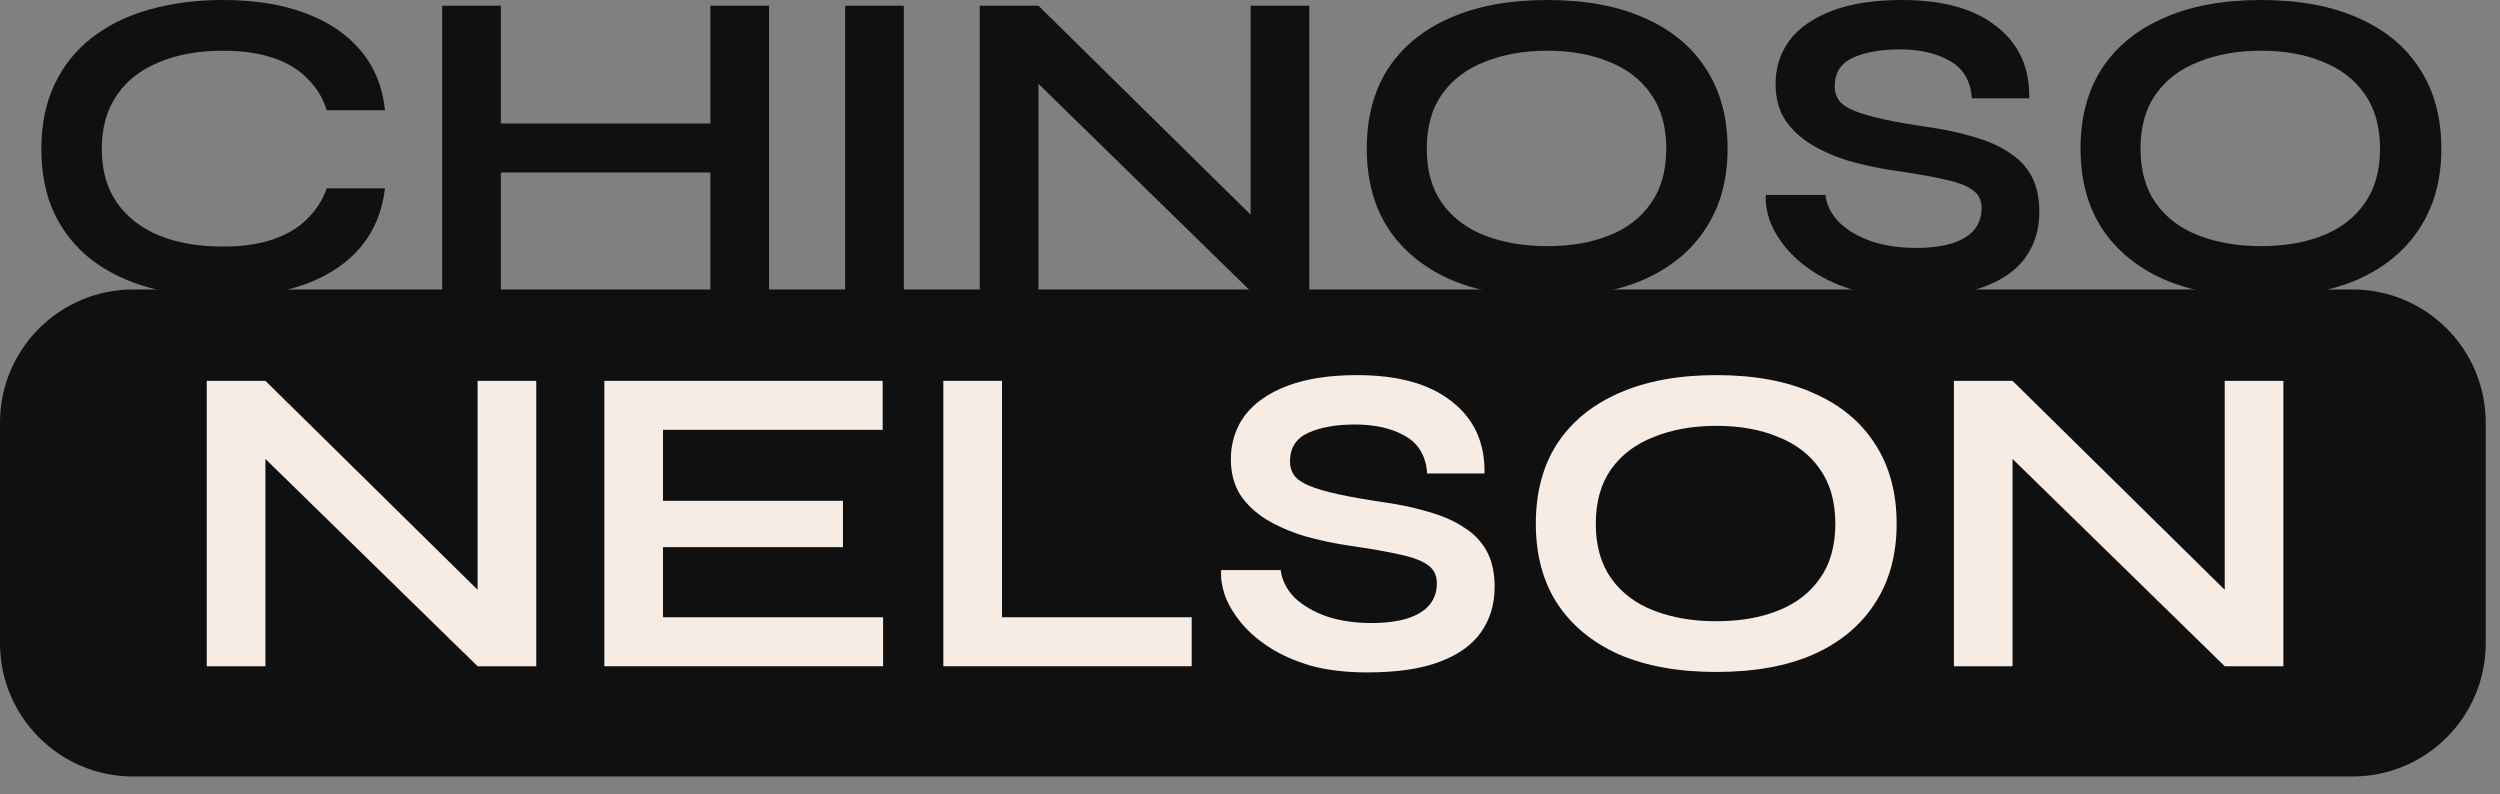
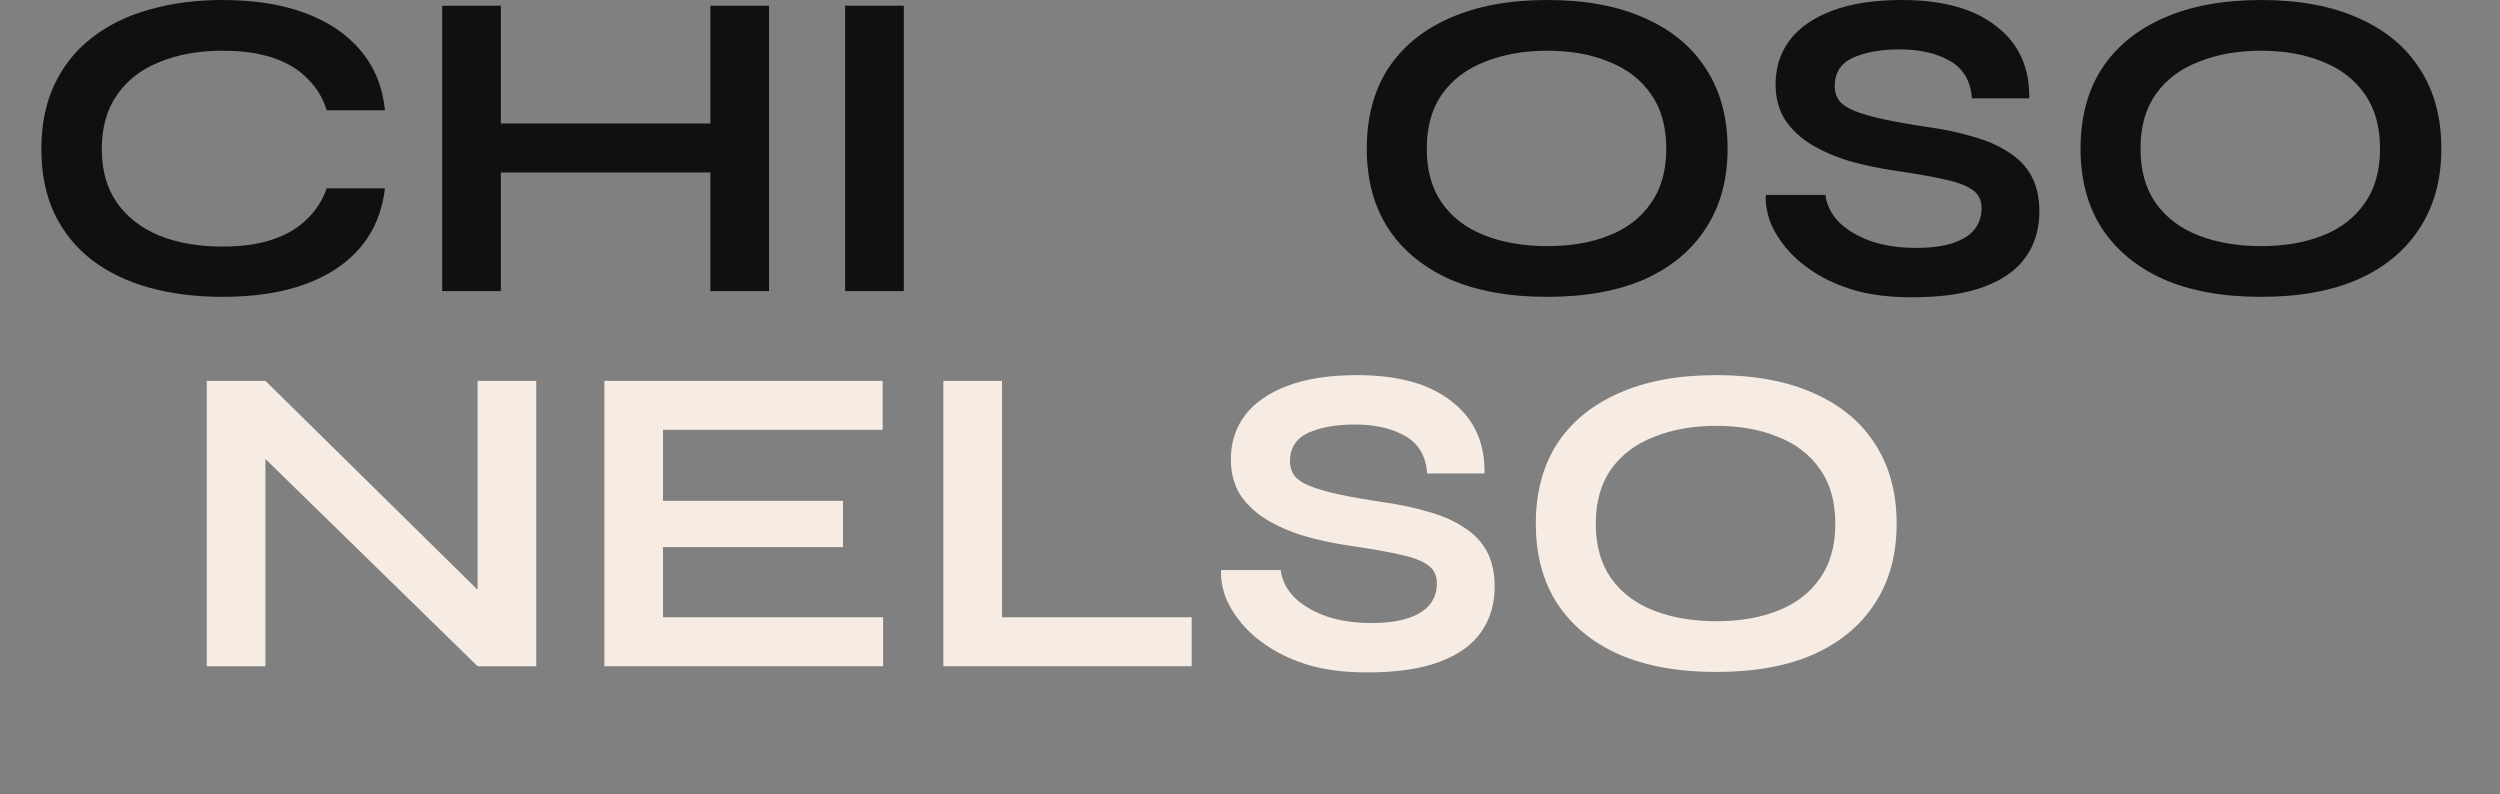
<svg xmlns="http://www.w3.org/2000/svg" width="107" height="34" viewBox="0 0 107 34" fill="none">
  <rect x="0" y="0" width="107" height="34" fill="#808080" stroke="none" />
-   <path d="M0 18.092C0 14.942 2.553 12.389 5.703 12.389H100.686C103.836 12.389 106.389 14.942 106.389 18.092V27.531C106.389 30.681 103.836 33.234 100.686 33.234H5.703C2.553 33.234 0 30.681 0 27.531V18.092Z" fill="#101010" />
  <path d="M16.476 8.061C16.363 9.043 16.017 9.88 15.438 10.572C14.859 11.264 14.072 11.793 13.078 12.158C12.084 12.523 10.901 12.705 9.529 12.705C8.384 12.705 7.333 12.573 6.376 12.309C5.432 12.045 4.614 11.648 3.922 11.12C3.242 10.591 2.714 9.936 2.336 9.156C1.959 8.363 1.77 7.438 1.77 6.381C1.77 5.324 1.959 4.399 2.336 3.606C2.714 2.813 3.242 2.152 3.922 1.624C4.614 1.082 5.432 0.68 6.376 0.415C7.333 0.138 8.384 0 9.529 0C10.901 0 12.084 0.189 13.078 0.566C14.085 0.944 14.878 1.485 15.457 2.19C16.036 2.882 16.376 3.725 16.476 4.72H13.984C13.821 4.191 13.544 3.738 13.154 3.36C12.776 2.97 12.285 2.674 11.681 2.473C11.077 2.272 10.36 2.171 9.529 2.171C8.497 2.171 7.591 2.335 6.81 2.662C6.03 2.977 5.426 3.449 4.998 4.078C4.57 4.694 4.356 5.462 4.356 6.381C4.356 7.287 4.57 8.049 4.998 8.665C5.426 9.282 6.03 9.754 6.81 10.081C7.591 10.396 8.497 10.553 9.529 10.553C10.36 10.553 11.071 10.453 11.662 10.251C12.266 10.05 12.757 9.76 13.135 9.383C13.525 9.005 13.808 8.565 13.984 8.061H16.476Z" fill="#101010" />
  <path d="M21.135 5.286H30.82V7.382H21.135V5.286ZM30.404 0.245H32.915V12.46H30.404V0.245ZM18.926 0.245H21.437V12.46H18.926V0.245Z" fill="#101010" />
  <path d="M36.172 0.245H38.683V12.46H36.172V0.245Z" fill="#101010" />
-   <path d="M54.319 9.968L53.526 10.289V0.245H56.037V12.46H53.526L43.653 2.813L44.445 2.492V12.46H41.934V0.245H44.445L54.319 9.968Z" fill="#101010" />
  <path d="M66.219 12.705C64.596 12.705 63.205 12.454 62.047 11.95C60.902 11.434 60.021 10.704 59.404 9.76C58.8 8.816 58.498 7.684 58.498 6.362C58.498 5.028 58.8 3.889 59.404 2.945C60.021 2.001 60.902 1.277 62.047 0.774C63.205 0.258 64.596 0 66.219 0C67.856 0 69.246 0.258 70.392 0.774C71.537 1.277 72.412 2.001 73.016 2.945C73.632 3.889 73.941 5.028 73.941 6.362C73.941 7.684 73.632 8.816 73.016 9.76C72.412 10.704 71.537 11.434 70.392 11.95C69.246 12.454 67.856 12.705 66.219 12.705ZM66.219 10.534C67.226 10.534 68.107 10.383 68.862 10.081C69.63 9.779 70.228 9.32 70.656 8.703C71.096 8.086 71.317 7.306 71.317 6.362C71.317 5.418 71.096 4.638 70.656 4.021C70.228 3.404 69.63 2.945 68.862 2.643C68.107 2.328 67.226 2.171 66.219 2.171C65.225 2.171 64.338 2.328 63.557 2.643C62.777 2.945 62.167 3.404 61.726 4.021C61.286 4.638 61.066 5.418 61.066 6.362C61.066 7.306 61.286 8.086 61.726 8.703C62.167 9.32 62.777 9.779 63.557 10.081C64.338 10.383 65.225 10.534 66.219 10.534Z" fill="#101010" />
  <path d="M75.58 8.344H78.129C78.179 8.772 78.374 9.162 78.714 9.515C79.066 9.855 79.526 10.125 80.092 10.327C80.658 10.515 81.294 10.61 81.999 10.61C82.641 10.61 83.169 10.541 83.585 10.402C84 10.264 84.308 10.069 84.51 9.817C84.711 9.565 84.812 9.263 84.812 8.911C84.812 8.571 84.686 8.313 84.434 8.137C84.182 7.948 83.786 7.797 83.245 7.684C82.704 7.558 81.992 7.432 81.111 7.306C80.419 7.205 79.765 7.067 79.148 6.891C78.531 6.702 77.984 6.463 77.506 6.173C77.04 5.884 76.669 5.531 76.392 5.116C76.127 4.688 75.995 4.185 75.995 3.606C75.995 2.888 76.197 2.259 76.599 1.718C77.015 1.177 77.625 0.755 78.431 0.453C79.236 0.151 80.224 0 81.395 0C83.157 0 84.51 0.378 85.454 1.133C86.41 1.875 86.876 2.901 86.851 4.21H84.396C84.346 3.467 84.031 2.932 83.452 2.605C82.886 2.278 82.169 2.114 81.3 2.114C80.495 2.114 79.828 2.234 79.299 2.473C78.783 2.712 78.525 3.121 78.525 3.7C78.525 3.927 78.588 4.128 78.714 4.304C78.84 4.468 79.054 4.613 79.356 4.739C79.658 4.864 80.067 4.984 80.583 5.097C81.099 5.211 81.741 5.324 82.508 5.437C83.226 5.538 83.874 5.676 84.453 5.852C85.044 6.016 85.548 6.236 85.963 6.513C86.391 6.777 86.718 7.117 86.945 7.533C87.171 7.948 87.285 8.458 87.285 9.062C87.285 9.804 87.09 10.453 86.7 11.006C86.322 11.547 85.73 11.969 84.925 12.271C84.132 12.573 83.1 12.724 81.829 12.724C80.923 12.724 80.124 12.63 79.431 12.441C78.739 12.24 78.141 11.975 77.638 11.648C77.134 11.321 76.725 10.962 76.411 10.572C76.096 10.182 75.87 9.792 75.731 9.402C75.605 9.011 75.555 8.659 75.58 8.344Z" fill="#101010" />
  <path d="M96.768 12.705C95.145 12.705 93.754 12.454 92.596 11.95C91.451 11.434 90.57 10.704 89.953 9.76C89.349 8.816 89.047 7.684 89.047 6.362C89.047 5.028 89.349 3.889 89.953 2.945C90.57 2.001 91.451 1.277 92.596 0.774C93.754 0.258 95.145 0 96.768 0C98.404 0 99.795 0.258 100.94 0.774C102.086 1.277 102.96 2.001 103.565 2.945C104.181 3.889 104.49 5.028 104.49 6.362C104.49 7.684 104.181 8.816 103.565 9.76C102.96 10.704 102.086 11.434 100.94 11.95C99.795 12.454 98.404 12.705 96.768 12.705ZM96.768 10.534C97.775 10.534 98.656 10.383 99.411 10.081C100.179 9.779 100.777 9.32 101.205 8.703C101.645 8.086 101.865 7.306 101.865 6.362C101.865 5.418 101.645 4.638 101.205 4.021C100.777 3.404 100.179 2.945 99.411 2.643C98.656 2.328 97.775 2.171 96.768 2.171C95.774 2.171 94.887 2.328 94.106 2.643C93.326 2.945 92.716 3.404 92.275 4.021C91.835 4.638 91.614 5.418 91.614 6.362C91.614 7.306 91.835 8.086 92.275 8.703C92.716 9.32 93.326 9.779 94.106 10.081C94.887 10.383 95.774 10.534 96.768 10.534Z" fill="#101010" />
  <path d="M21.234 26.023L20.441 26.344V16.3H22.952V28.515H20.441L10.567 18.868L11.36 18.547V28.515H8.849V16.3H11.36L21.234 26.023Z" fill="#F6ECE3" />
  <path d="M28.377 23.417V26.419H37.797V28.515H25.866V16.3H37.778V18.396H28.377V21.435H36.079V23.417H28.377Z" fill="#F6ECE3" />
  <path d="M42.886 16.3V26.419H51.004V28.515H40.375V16.3H42.886Z" fill="#F6ECE3" />
  <path d="M52.266 24.399H54.815C54.865 24.827 55.06 25.217 55.4 25.57C55.752 25.909 56.212 26.18 56.778 26.381C57.344 26.57 57.98 26.665 58.685 26.665C59.327 26.665 59.855 26.595 60.271 26.457C60.686 26.318 60.994 26.123 61.196 25.872C61.397 25.62 61.498 25.318 61.498 24.965C61.498 24.626 61.372 24.368 61.12 24.191C60.868 24.003 60.472 23.852 59.931 23.738C59.39 23.613 58.678 23.487 57.797 23.361C57.105 23.26 56.451 23.122 55.834 22.945C55.217 22.757 54.67 22.517 54.192 22.228C53.726 21.939 53.355 21.586 53.078 21.171C52.813 20.743 52.681 20.239 52.681 19.661C52.681 18.943 52.883 18.314 53.285 17.773C53.701 17.232 54.311 16.81 55.117 16.508C55.922 16.206 56.91 16.055 58.081 16.055C59.843 16.055 61.196 16.432 62.14 17.188C63.096 17.93 63.562 18.956 63.537 20.265H61.082C61.032 19.522 60.717 18.987 60.138 18.66C59.572 18.333 58.855 18.169 57.986 18.169C57.181 18.169 56.514 18.289 55.985 18.528C55.469 18.767 55.211 19.176 55.211 19.755C55.211 19.982 55.274 20.183 55.4 20.359C55.526 20.523 55.74 20.667 56.042 20.793C56.344 20.919 56.753 21.039 57.269 21.152C57.785 21.265 58.427 21.378 59.194 21.492C59.912 21.593 60.56 21.731 61.139 21.907C61.73 22.071 62.234 22.291 62.649 22.568C63.077 22.832 63.404 23.172 63.631 23.587C63.858 24.003 63.971 24.512 63.971 25.116C63.971 25.859 63.776 26.507 63.386 27.061C63.008 27.602 62.416 28.024 61.611 28.326C60.818 28.628 59.786 28.779 58.515 28.779C57.609 28.779 56.809 28.685 56.117 28.496C55.425 28.294 54.827 28.03 54.324 27.703C53.82 27.376 53.411 27.017 53.097 26.627C52.782 26.237 52.556 25.846 52.417 25.456C52.291 25.066 52.241 24.714 52.266 24.399Z" fill="#F6ECE3" />
  <path d="M73.454 28.76C71.831 28.76 70.44 28.508 69.282 28.005C68.137 27.489 67.256 26.759 66.639 25.815C66.035 24.871 65.733 23.738 65.733 22.417C65.733 21.083 66.035 19.944 66.639 19C67.256 18.056 68.137 17.332 69.282 16.829C70.44 16.313 71.831 16.055 73.454 16.055C75.09 16.055 76.481 16.313 77.626 16.829C78.772 17.332 79.646 18.056 80.251 19C80.867 19.944 81.176 21.083 81.176 22.417C81.176 23.738 80.867 24.871 80.251 25.815C79.646 26.759 78.772 27.489 77.626 28.005C76.481 28.508 75.09 28.76 73.454 28.76ZM73.454 26.589C74.461 26.589 75.342 26.438 76.097 26.136C76.865 25.834 77.463 25.375 77.891 24.758C78.331 24.141 78.552 23.361 78.552 22.417C78.552 21.473 78.331 20.693 77.891 20.076C77.463 19.459 76.865 19 76.097 18.698C75.342 18.383 74.461 18.226 73.454 18.226C72.46 18.226 71.573 18.383 70.792 18.698C70.012 19 69.402 19.459 68.961 20.076C68.521 20.693 68.3 21.473 68.3 22.417C68.3 23.361 68.521 24.141 68.961 24.758C69.402 25.375 70.012 25.834 70.792 26.136C71.573 26.438 72.46 26.589 73.454 26.589Z" fill="#F6ECE3" />
-   <path d="M96.011 26.023L95.218 26.344V16.3H97.729V28.515H95.218L85.344 18.868L86.137 18.547V28.515H83.627V16.3H86.137L96.011 26.023Z" fill="#F6ECE3" />
</svg>